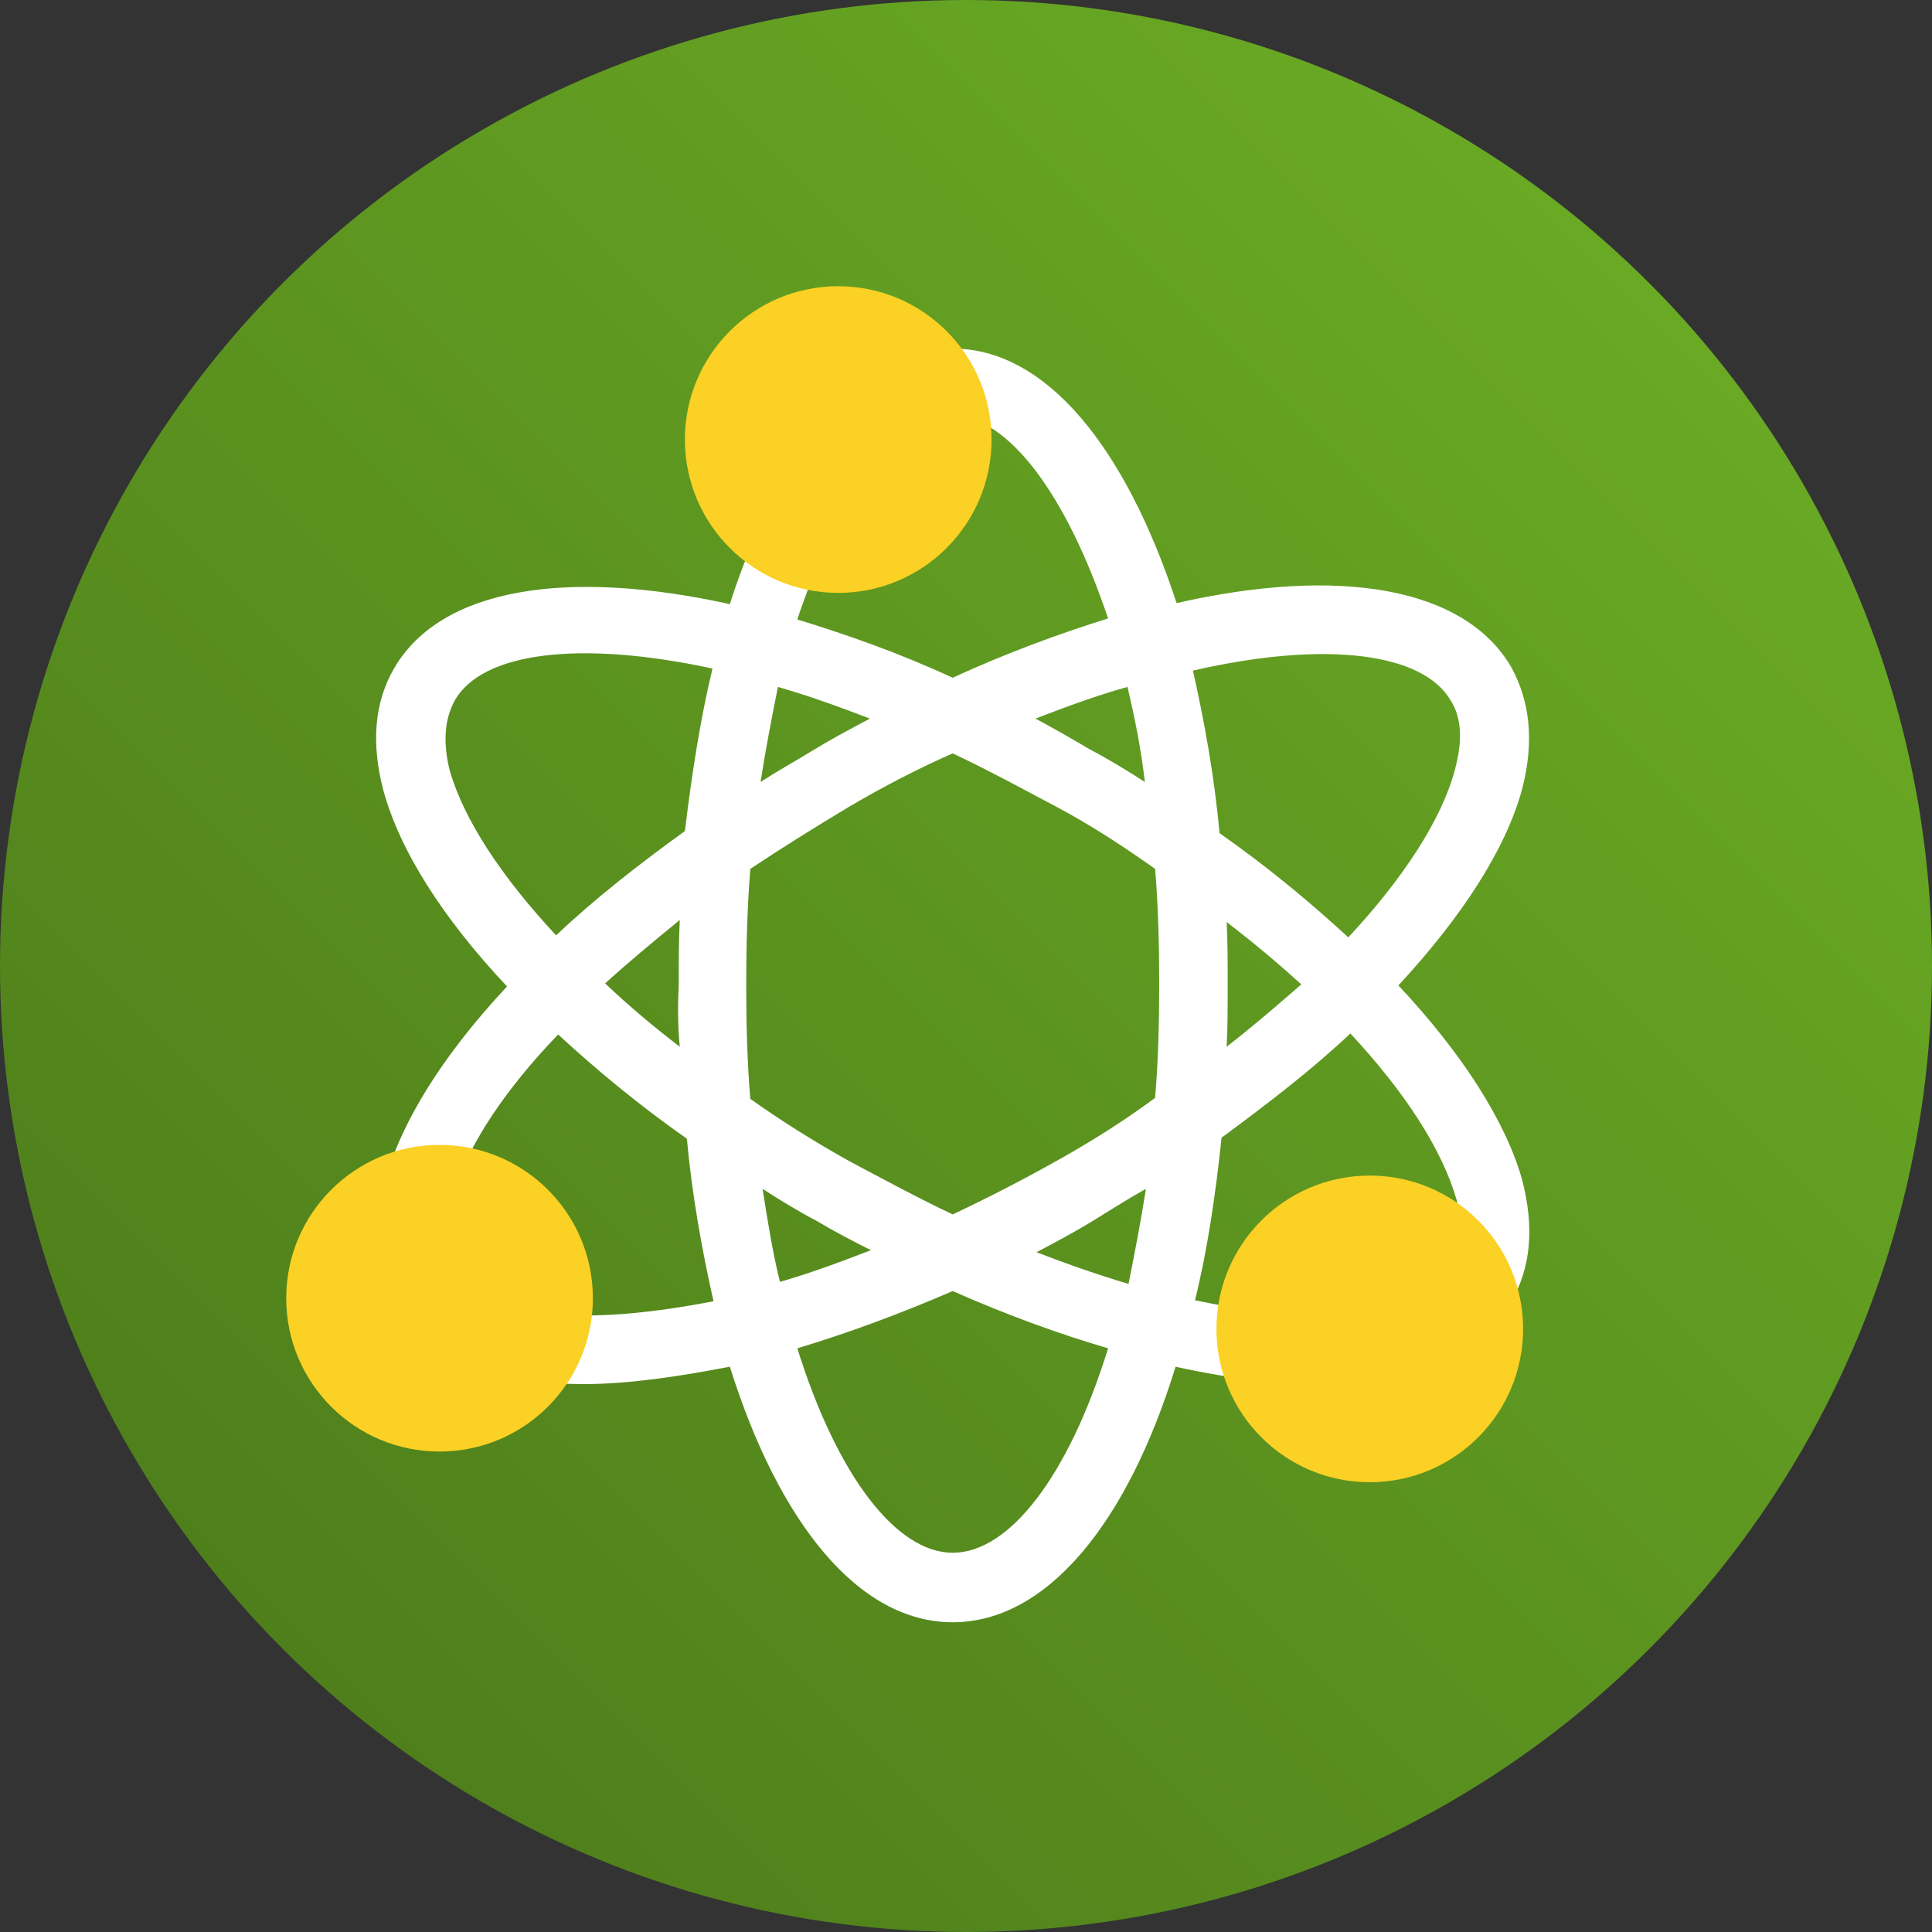
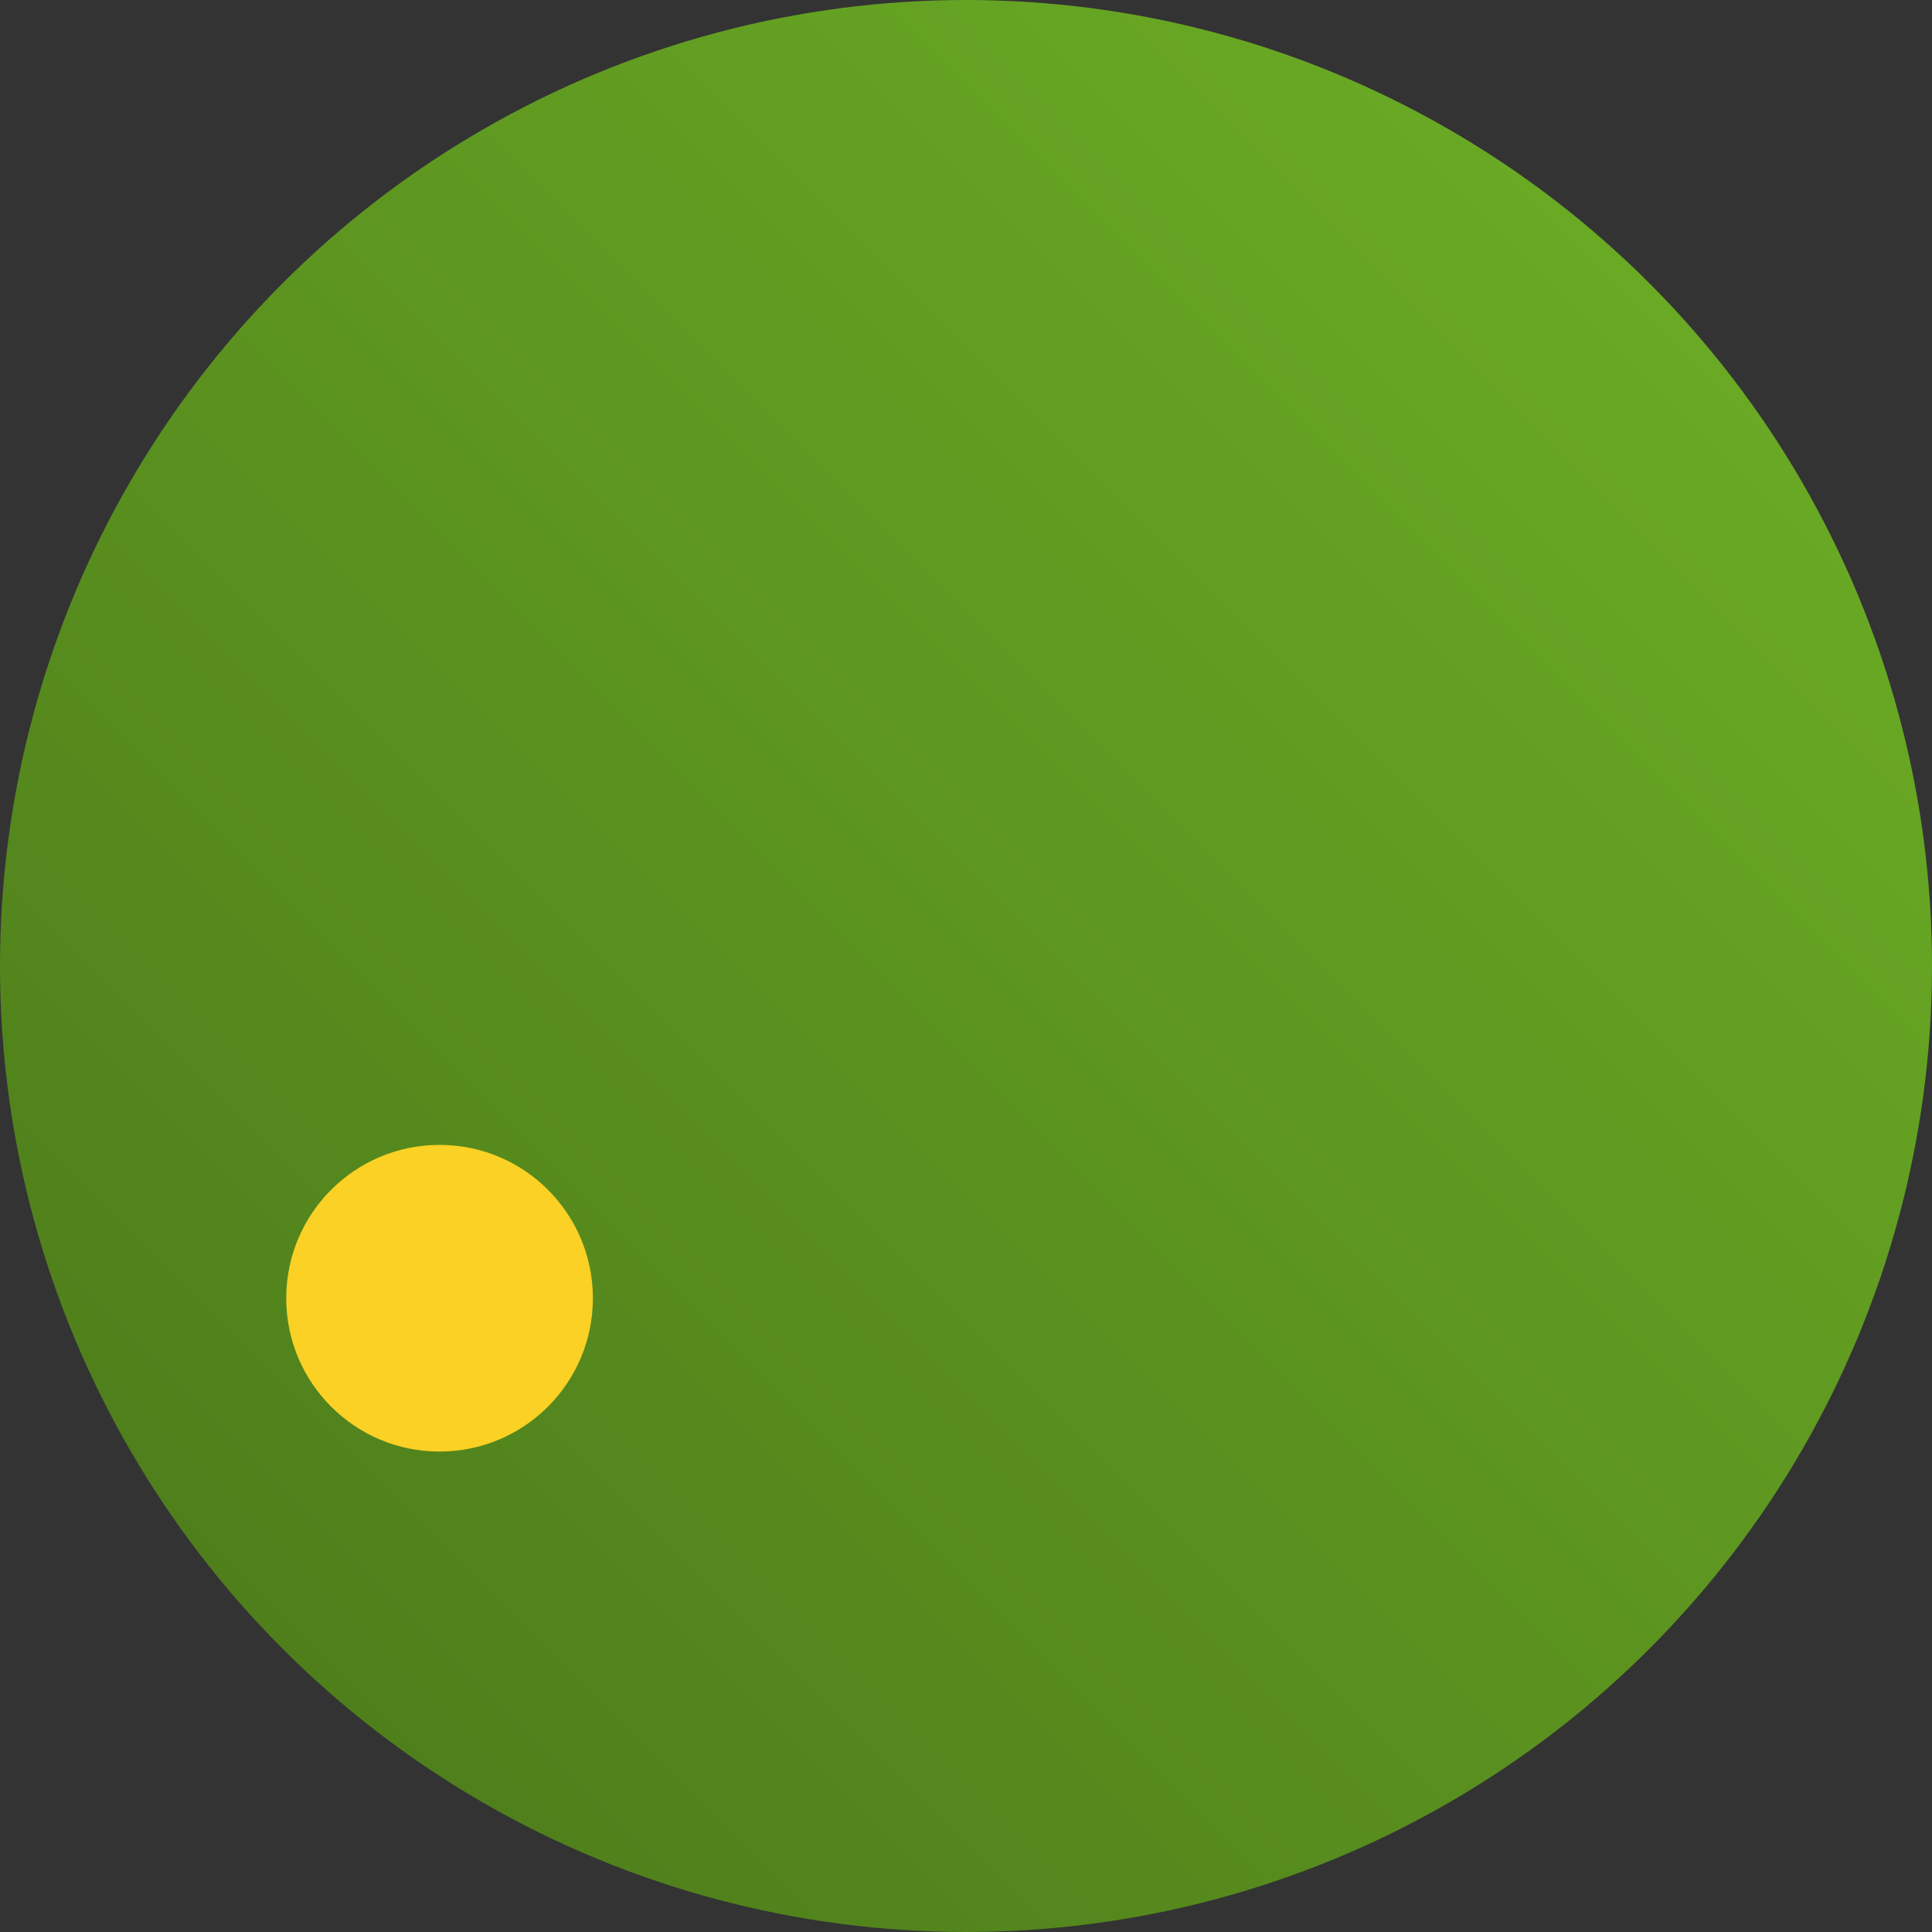
<svg xmlns="http://www.w3.org/2000/svg" width="189" height="189" viewBox="0 0 189 189">
  <rect x="0" y="0" width="189" height="189" fill="#333333" stroke="none" />
  <style>.st0{fill:url(#SVGID_1_)}.st1{fill:#fff}.st2{fill:#fad124}.st3{fill:url(#SVGID_2_)}</style>
  <linearGradient id="SVGID_1_" gradientUnits="userSpaceOnUse" x1="161.322" y1="27.678" x2="27.678" y2="161.322">
    <stop offset="0" stop-color="#69a924" />
    <stop offset="1" stop-color="#4f7f1b" />
  </linearGradient>
  <circle class="st0" cx="94.5" cy="94.5" r="94.5" />
-   <path class="st1" d="M136.8 96.4c6.2-6.7 10.5-13.3 12.1-19.2 1.2-4.6.8-8.6-1.1-12-4.6-7.8-16.9-9.8-32.7-6.2-5-15.3-12.8-24.9-21.9-24.9-1.3 0-2.7.3-4 .7-1.5-1.1-3.2-1.9-5.2-2.2-6.2-.8-12 3.5-12.9 9.8-.5 3.5.7 7 3 9.4-.9 2.3-1.9 4.7-2.7 7.3-15.9-3.5-28.2-1.6-32.8 6.2-2 3.4-2.3 7.4-1.1 12 1.6 5.9 5.8 12.5 12.1 19.2-7 7.5-11.4 14.9-12.5 21.5-2.7 1.7-4.6 4.6-5 7.9-.7 6.1 3.6 11.8 10 12.6.5.1 1.1.1 1.5.1 3.2 0 6.2-1.3 8.3-3.6 1.6.3 3.5.4 5.2.4 4.3 0 9.1-.7 14.3-1.7 4.8 15.3 12.6 25 21.8 25s17.1-9.7 21.8-25c3.2.7 6.2 1.2 9.1 1.5 1.3 3.9 4.8 6.9 9.3 7.5.5.1 1.1.1 1.5.1 5.6 0 10.5-4.2 11.3-10 .1-1.1.1-2.2 0-3.2.5-.7 1.1-1.3 1.6-2.2 2-3.4 2.3-7.4 1.1-12-1.6-5.7-5.9-12.4-12.1-19zm5.1-27.9c1.1 1.7 1.2 4 .4 6.9-1.3 4.8-5 10.5-10.4 16.3-3.8-3.5-7.9-6.9-12.6-10.2-.5-5.6-1.5-11-2.6-15.9 13.1-3 22.5-1.7 25.2 2.9zm-38.6 45.1c-3.4 1.9-6.7 3.6-10.1 5.2-3.4-1.6-6.7-3.4-10.1-5.2-3.4-1.9-6.6-3.9-9.7-6.1-.3-3.6-.4-7.3-.4-11.2 0-3.8.1-7.5.4-11.3 3-2 6.2-4 9.7-6.1 3.4-2 6.9-3.8 10.1-5.2 3.4 1.6 6.7 3.4 10.1 5.2s6.6 3.9 9.7 6.1c.3 3.6.4 7.3.4 11.2 0 3.9-.1 7.7-.4 11.2-3.1 2.3-6.3 4.3-9.7 6.2zm8.8 2.7c-.5 3.2-1.1 6.3-1.7 9.3-3-.9-5.9-1.9-9-3.1 1.7-.9 3.6-1.9 5.4-3 1.8-1.1 3.5-2.2 5.3-3.2zm-26.9 6c-3.1 1.2-6.1 2.3-8.9 3.1-.7-2.8-1.2-5.9-1.7-9.1 1.7 1.1 3.5 2.2 5.4 3.2 1.5.9 3.4 1.9 5.2 2.8zm-18.7-19.9c-2.6-2-5-4-7.3-6.2 2.2-2 4.6-4 7.3-6.2-.1 2-.1 4-.1 6.2-.1 2.2-.1 4.2.1 6.2zm7.9-25.9c.5-3.2 1.1-6.3 1.7-9.3 2.8.8 5.9 1.9 9 3.1-1.7.9-3.6 1.9-5.4 3s-3.6 2.1-5.3 3.2zm26.9-6.2c3.1-1.2 6.1-2.3 9-3.1.7 3 1.3 5.9 1.7 9.3-1.7-1.1-3.5-2.2-5.4-3.2-1.7-1-3.6-2.1-5.3-3zM120 90.2c2.6 2 5 4 7.3 6.1-2.3 2-4.6 4-7.3 6.1.1-2 .1-4 .1-6.1 0-2.1 0-4.1-.1-6.1zM80 55.1c.3 0 .5.1.9.1.5.1 1.1.1 1.5.1 5.6 0 10.5-4.2 11.3-10 .3-1.6.1-3.2-.4-4.7 5.4.3 11 7.7 15.1 19.9-4.8 1.5-10 3.4-15.2 5.8-5.2-2.4-10.3-4.2-15.2-5.7.6-1.9 1.4-3.8 2-5.5zM44.5 68.5c2.7-4.7 12.2-5.9 25.2-3.1-1.2 5-2 10.2-2.7 15.9-4.7 3.4-8.9 6.7-12.6 10.2-5.4-5.8-9-11.3-10.4-16.1-.7-2.8-.5-5.1.5-6.9zm10.3 60.1c.7-6.2-3.6-11.8-9.8-12.6h-.4c1.5-4.3 4.8-9.4 10-14.8 3.8 3.5 7.9 6.9 12.6 10.2.5 5.6 1.5 11 2.6 15.9-5.8 1.1-10.7 1.6-15 1.3zm38.4 23.3c-5.5 0-11.3-7.5-15.2-20 5-1.5 10.1-3.4 15.2-5.6 5.2 2.3 10.4 4.2 15.2 5.6-3.9 12.6-9.7 20-15.2 20zm30.7-23.5c-2.3-.3-4.6-.7-7-1.2 1.2-4.8 2-10.2 2.6-15.9 4.6-3.4 8.9-6.7 12.6-10.2 5.4 5.8 9 11.4 10.4 16.3.5 2.2.7 4 .1 5.5-1.6-1.5-3.8-2.6-6.1-2.8-5.9-.9-11.1 2.8-12.6 8.3z" />
-   <circle class="st2" cx="82" cy="43" r="15" />
  <circle class="st2" cx="43" cy="127" r="15" />
-   <circle class="st2" cx="134" cy="130" r="15" />
</svg>